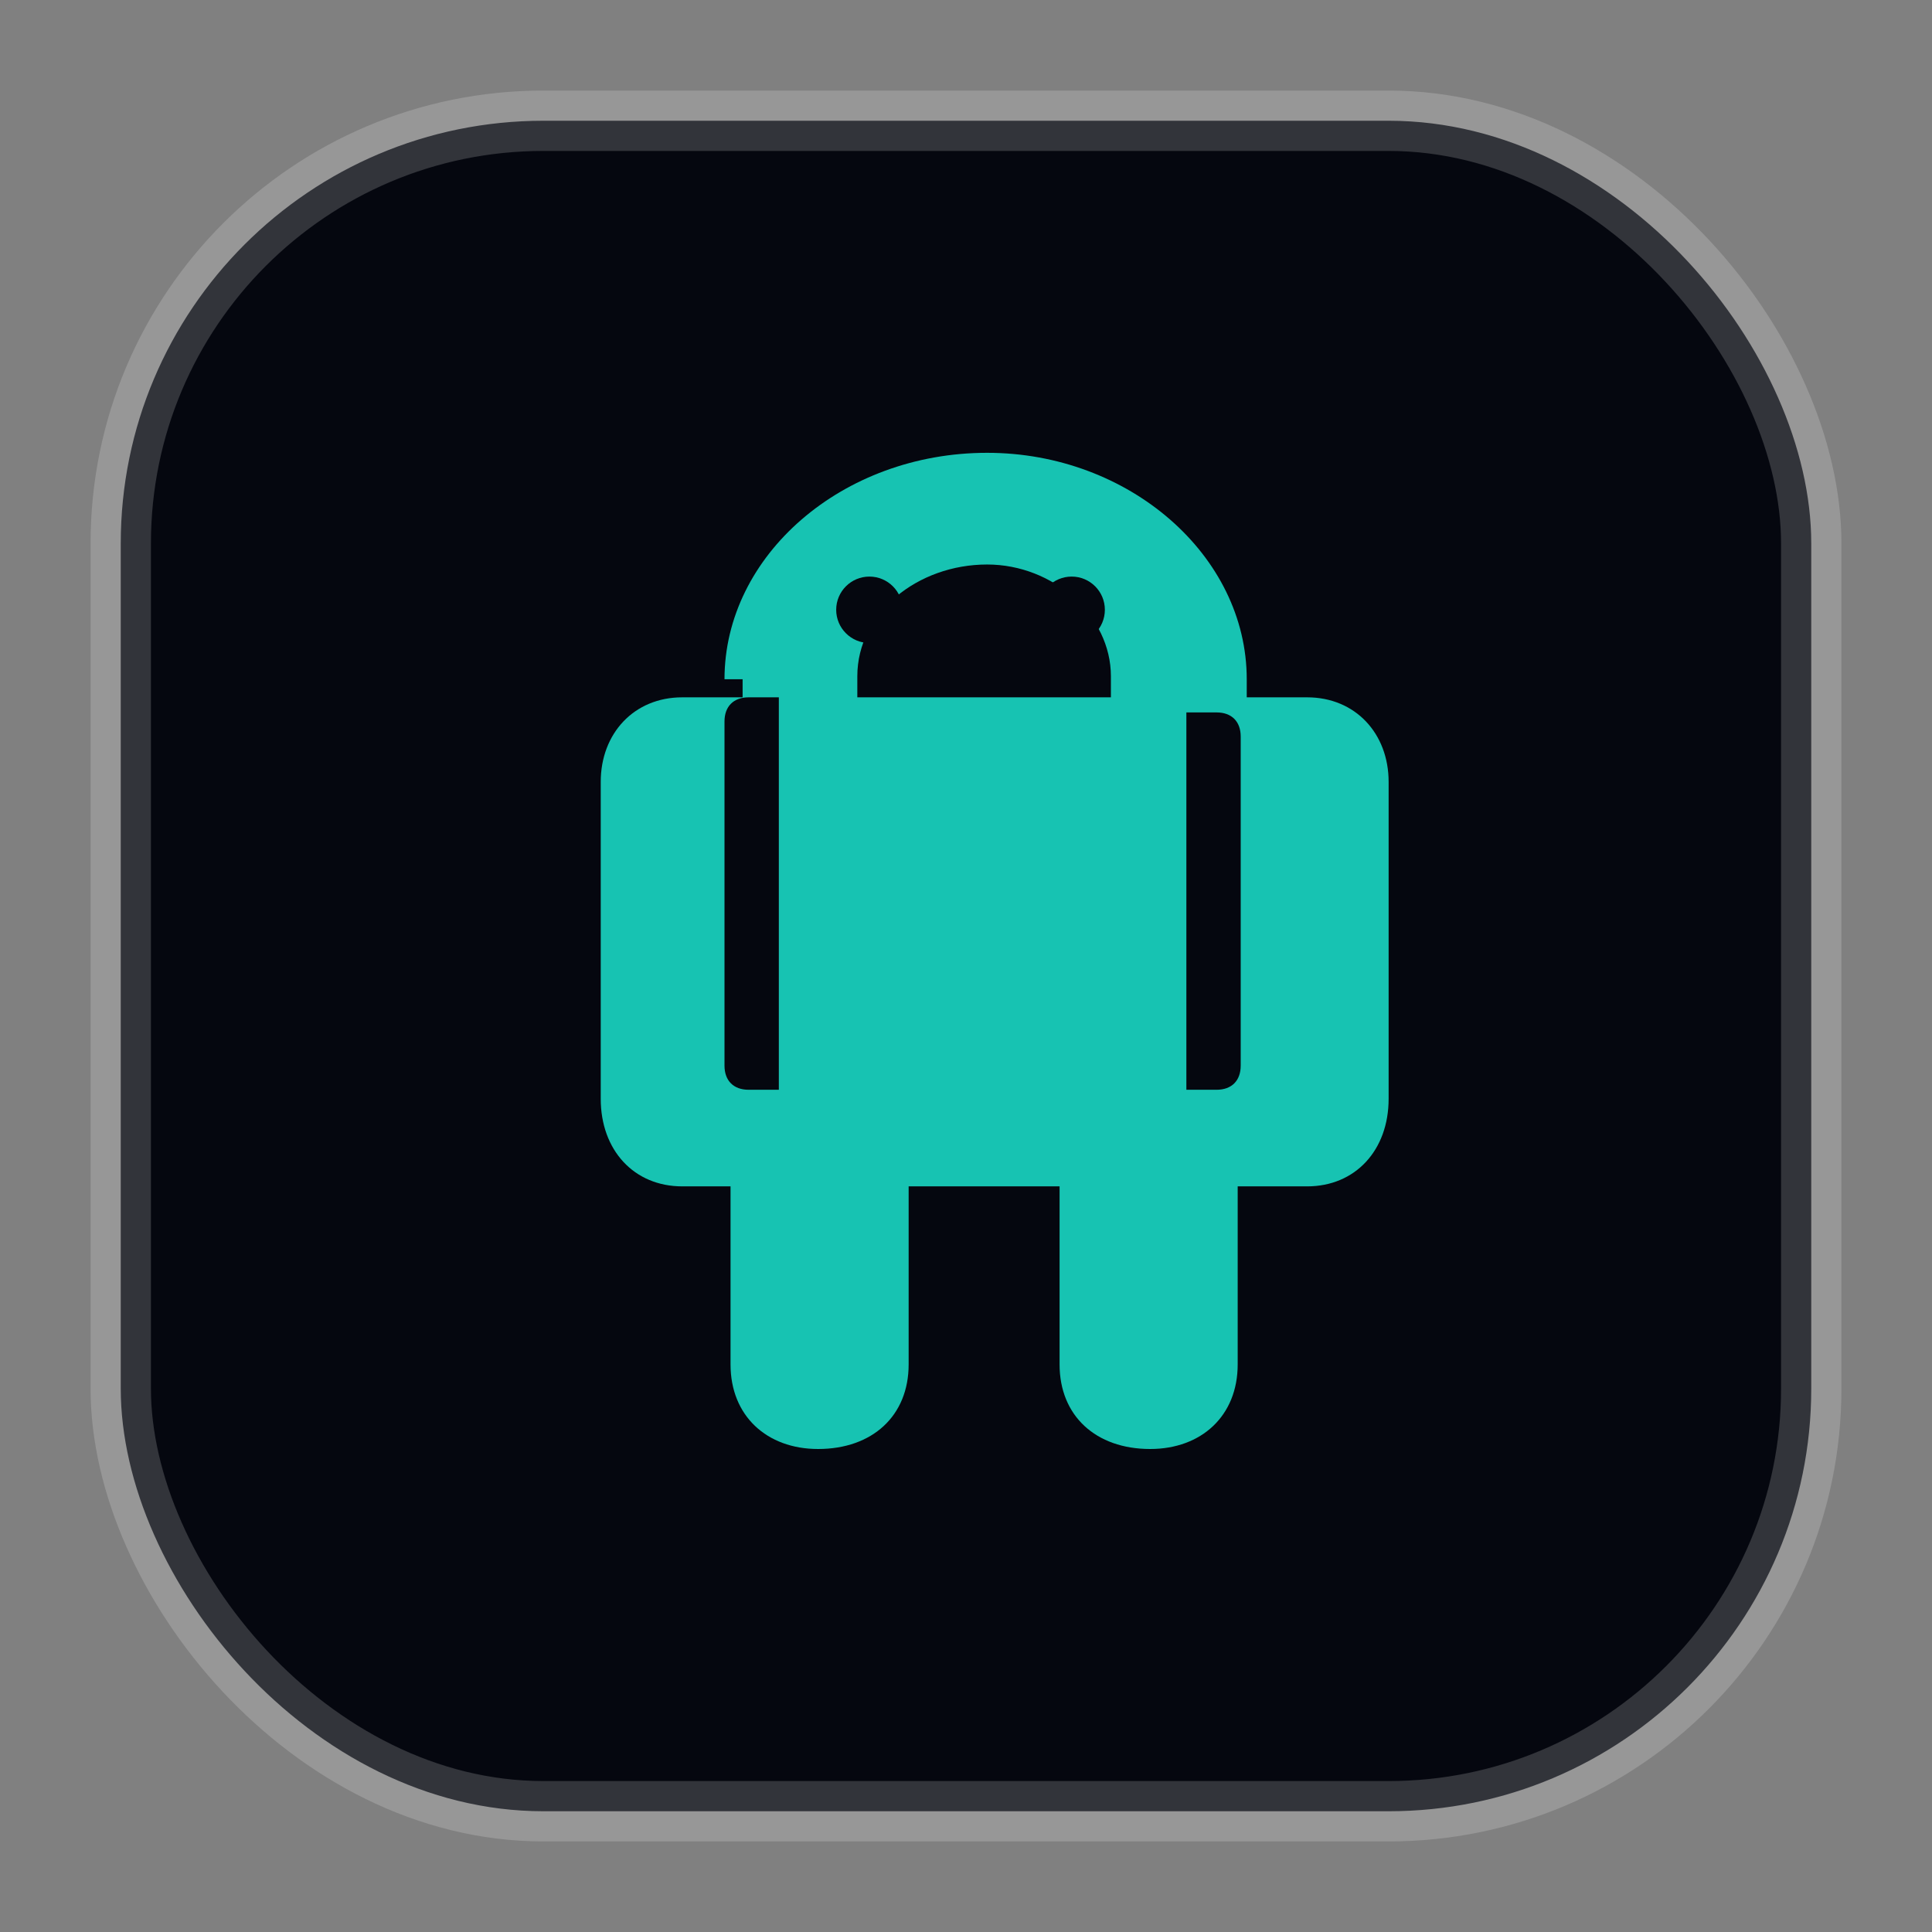
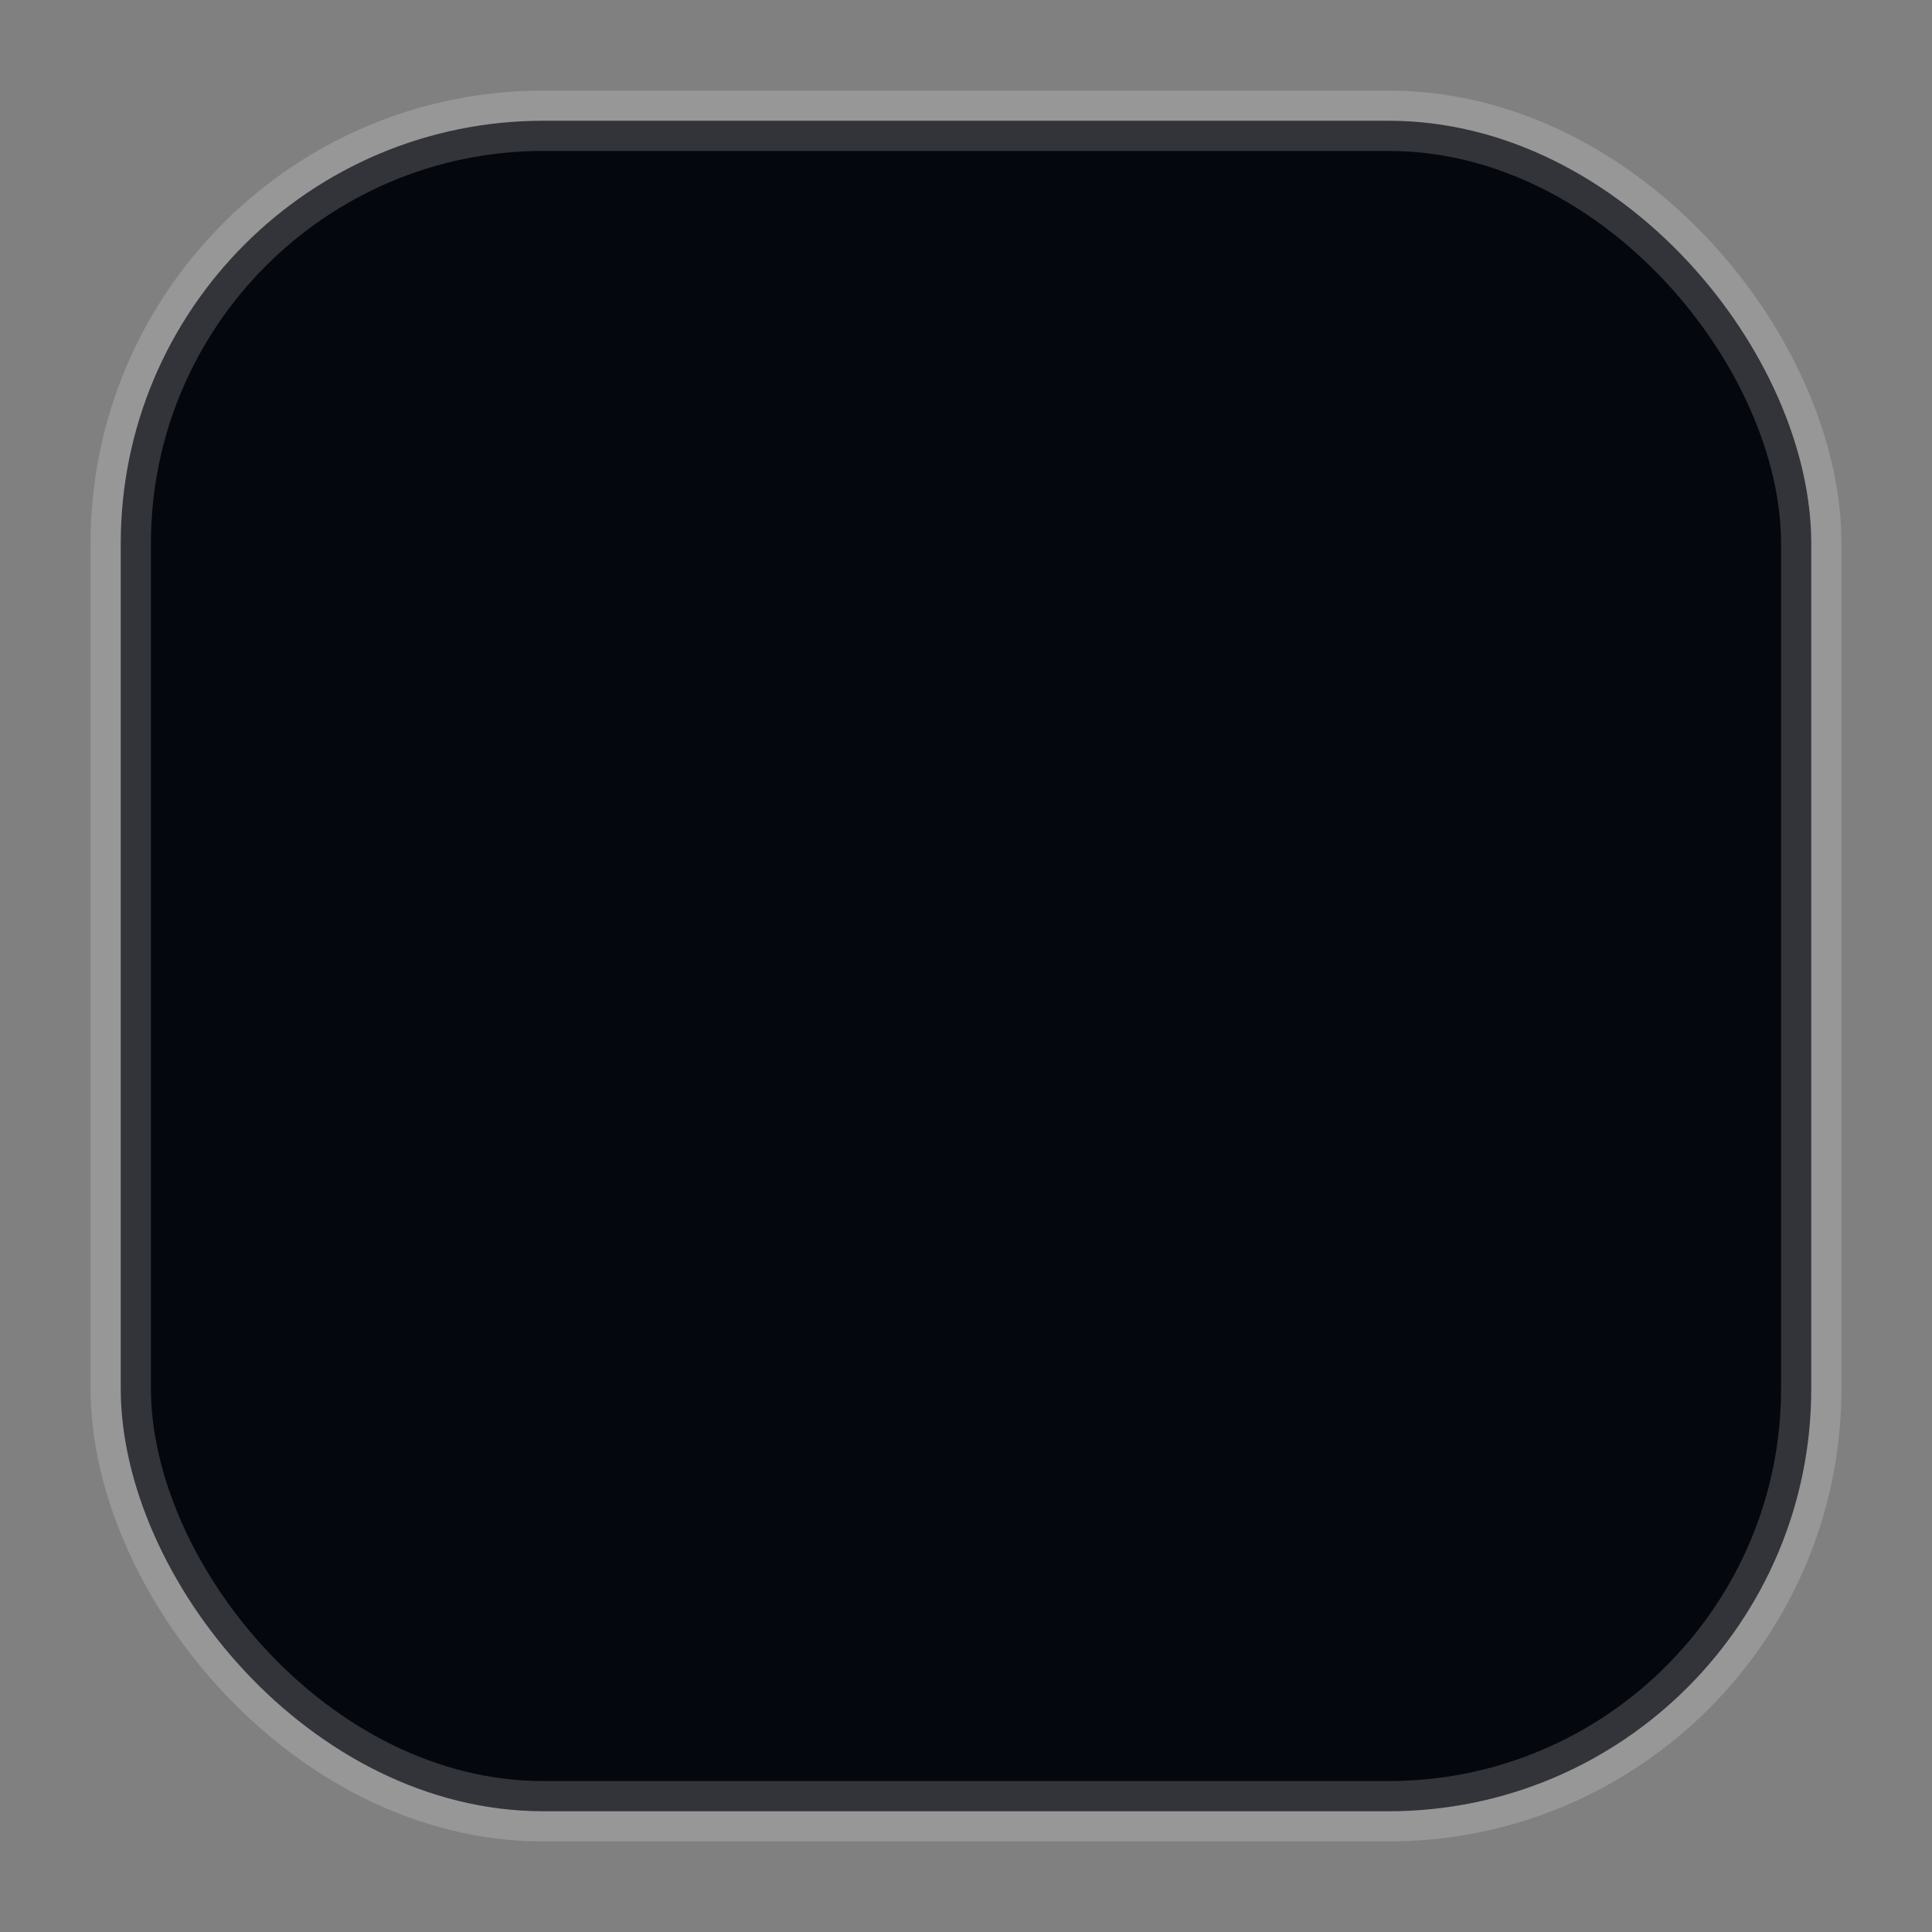
<svg xmlns="http://www.w3.org/2000/svg" viewBox="0 0 64 64" role="img" aria-label="Android 图标">
  <rect x="0" y="0" width="64" height="64" fill="#808080" stroke="none" />
  <rect x="4" y="4" width="56" height="56" rx="14" fill="#05070f" stroke="rgba(255,255,255,0.18)" stroke-width="2" />
-   <path d="M24 22.5c0-4.1 3.9-7.5 8.7-7.5 4.7 0 8.6 3.4 8.6 7.5v.6h2c1.6 0 2.7 1.2 2.7 2.8v10.5c0 1.7-1.1 2.9-2.7 2.9H41v5.9c0 1.7-1.2 2.8-2.9 2.8-1.8 0-3-1.1-3-2.8v-5.9h-5v5.9c0 1.7-1.2 2.8-3 2.8-1.7 0-2.9-1.1-2.9-2.8v-5.9h-1.6c-1.6 0-2.7-1.2-2.7-2.9V25.9c0-1.6 1.1-2.8 2.7-2.8h2v-.6Zm12.8-.1c0-2-1.9-3.7-4.1-3.7-2.3 0-4.3 1.6-4.3 3.7v.7h8.4v-.7Zm-11 0v.7h-1c-.5 0-.8.3-.8.8v11.4c0 .5.3.8.8.8h1v-13.7Zm13.5 0v13.7h1c.5 0 .8-.3.8-.8V24.4c0-.5-.3-.8-.8-.8h-1Z" fill="#17c3b2" />
-   <circle cx="28.8" cy="20.2" r="1.1" fill="#05070f" />
  <circle cx="35.5" cy="20.2" r="1.1" fill="#05070f" />
</svg>